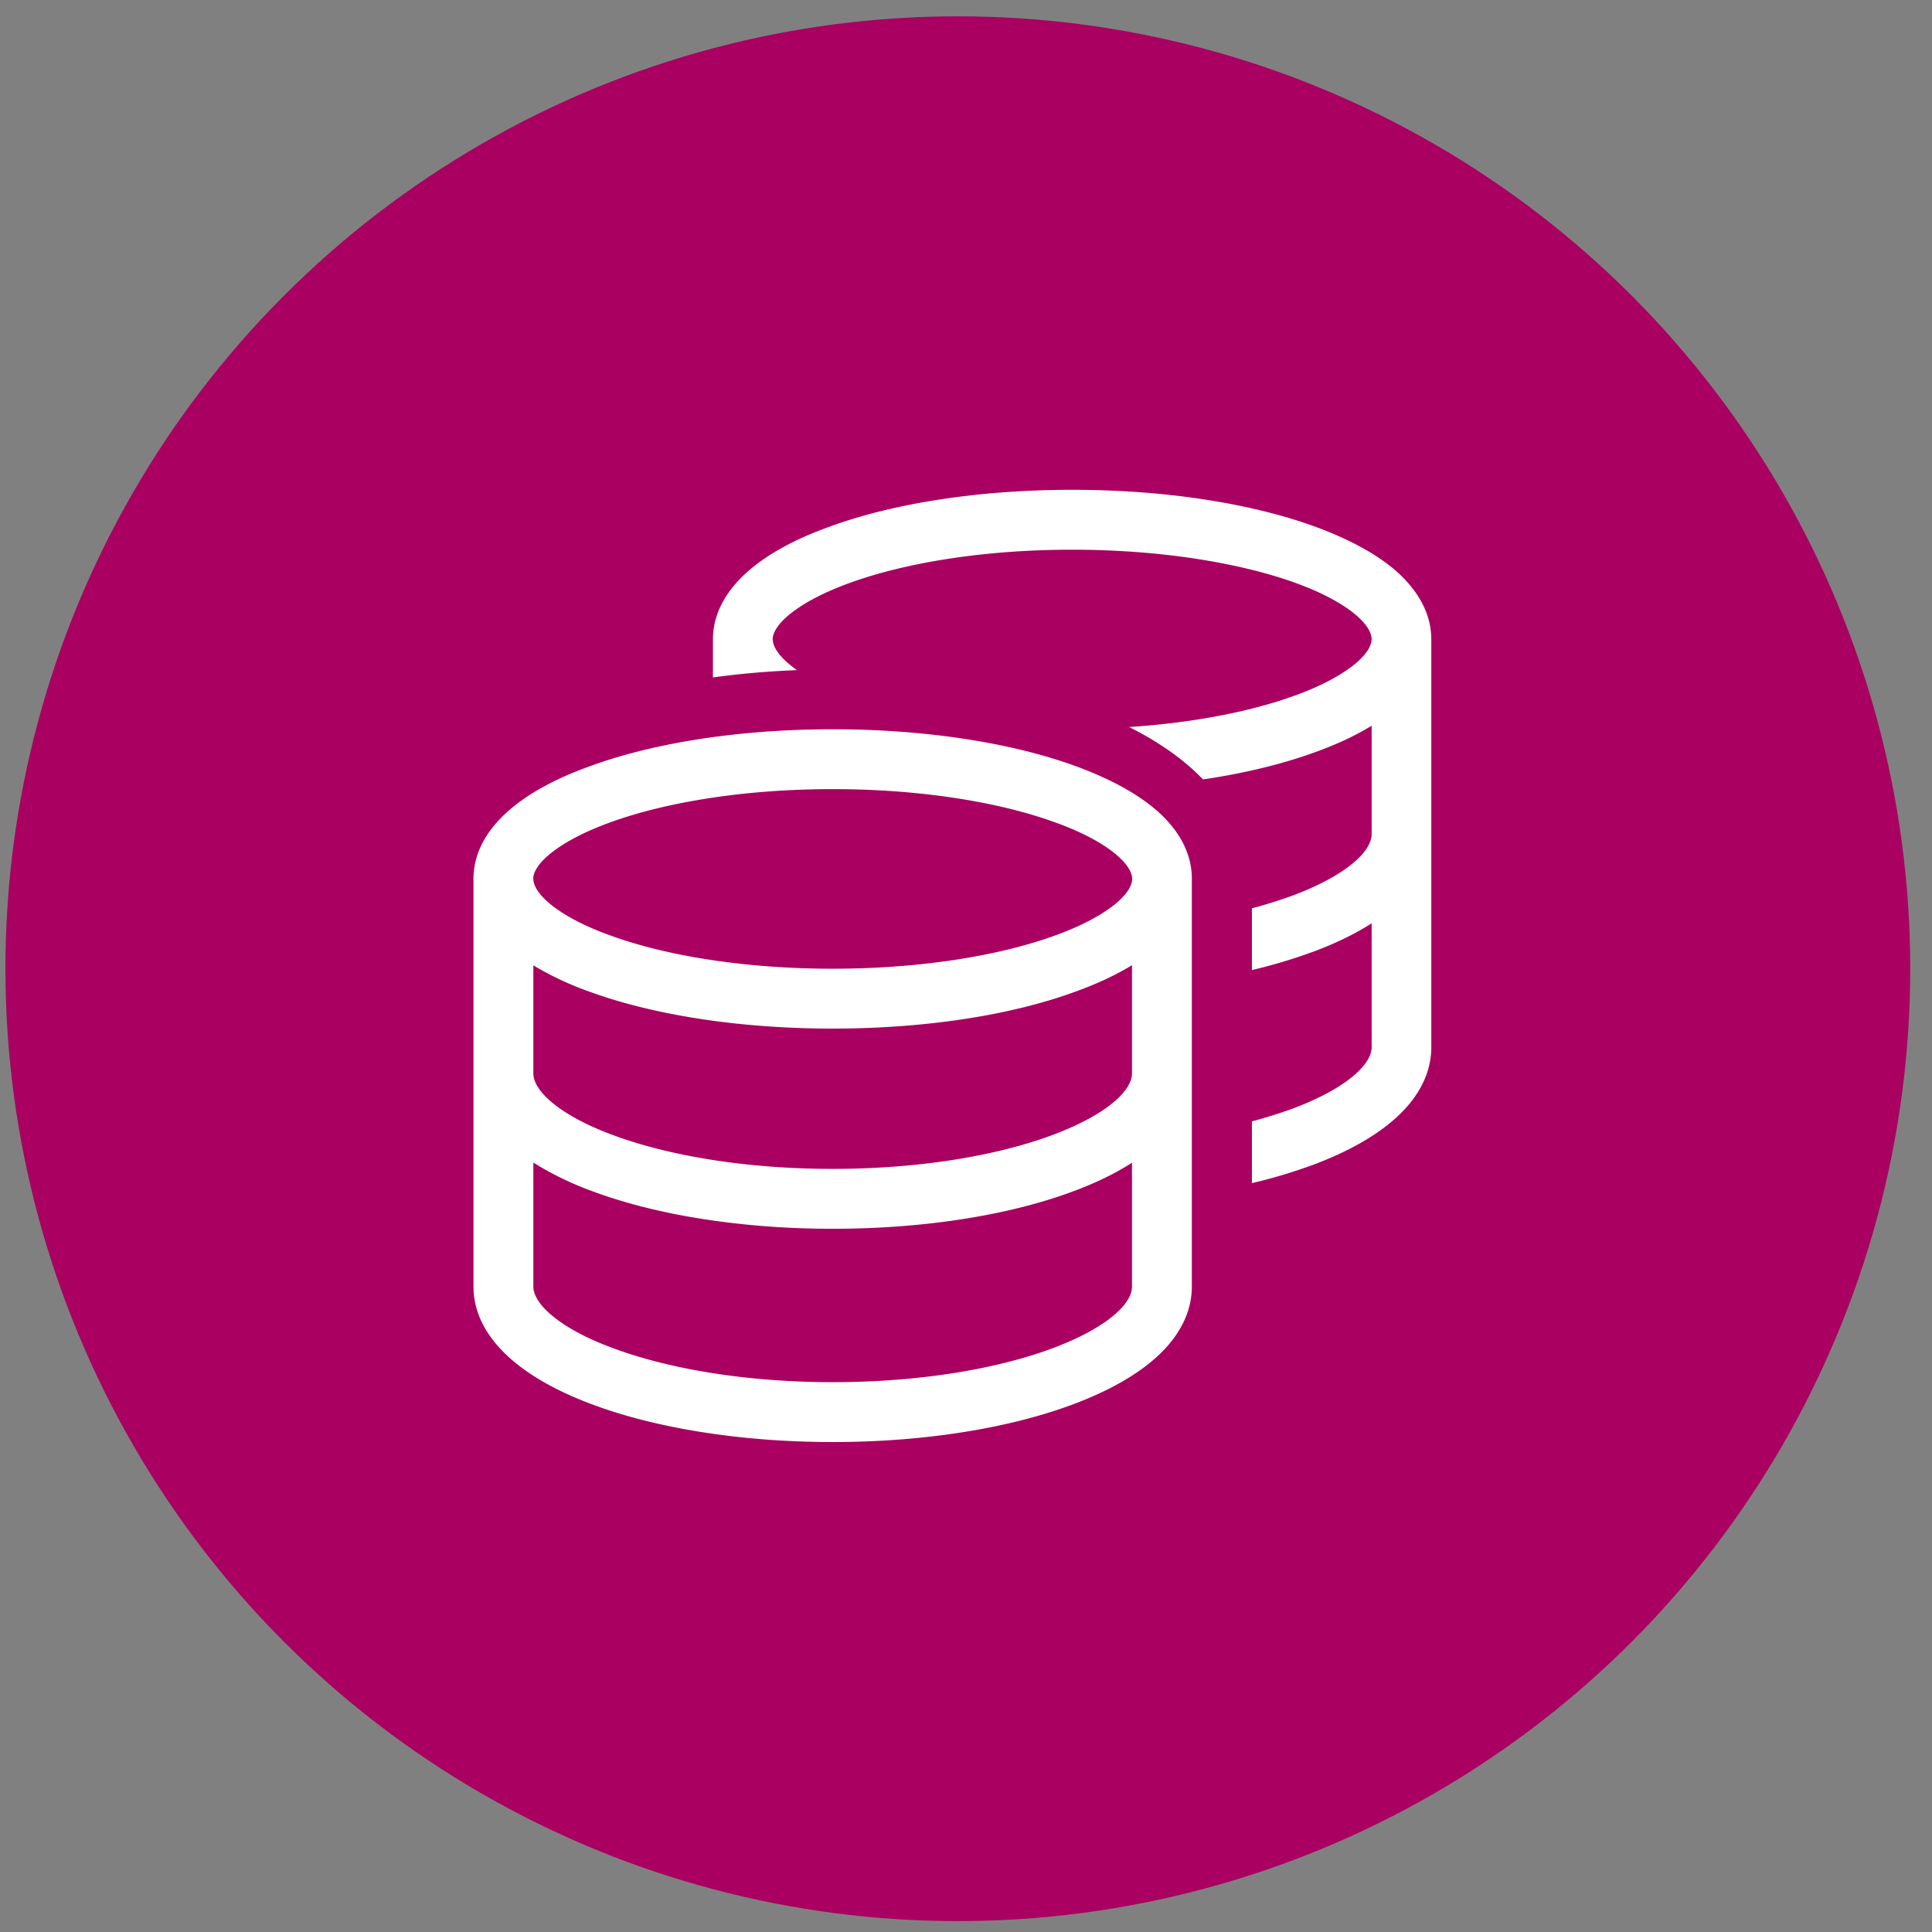
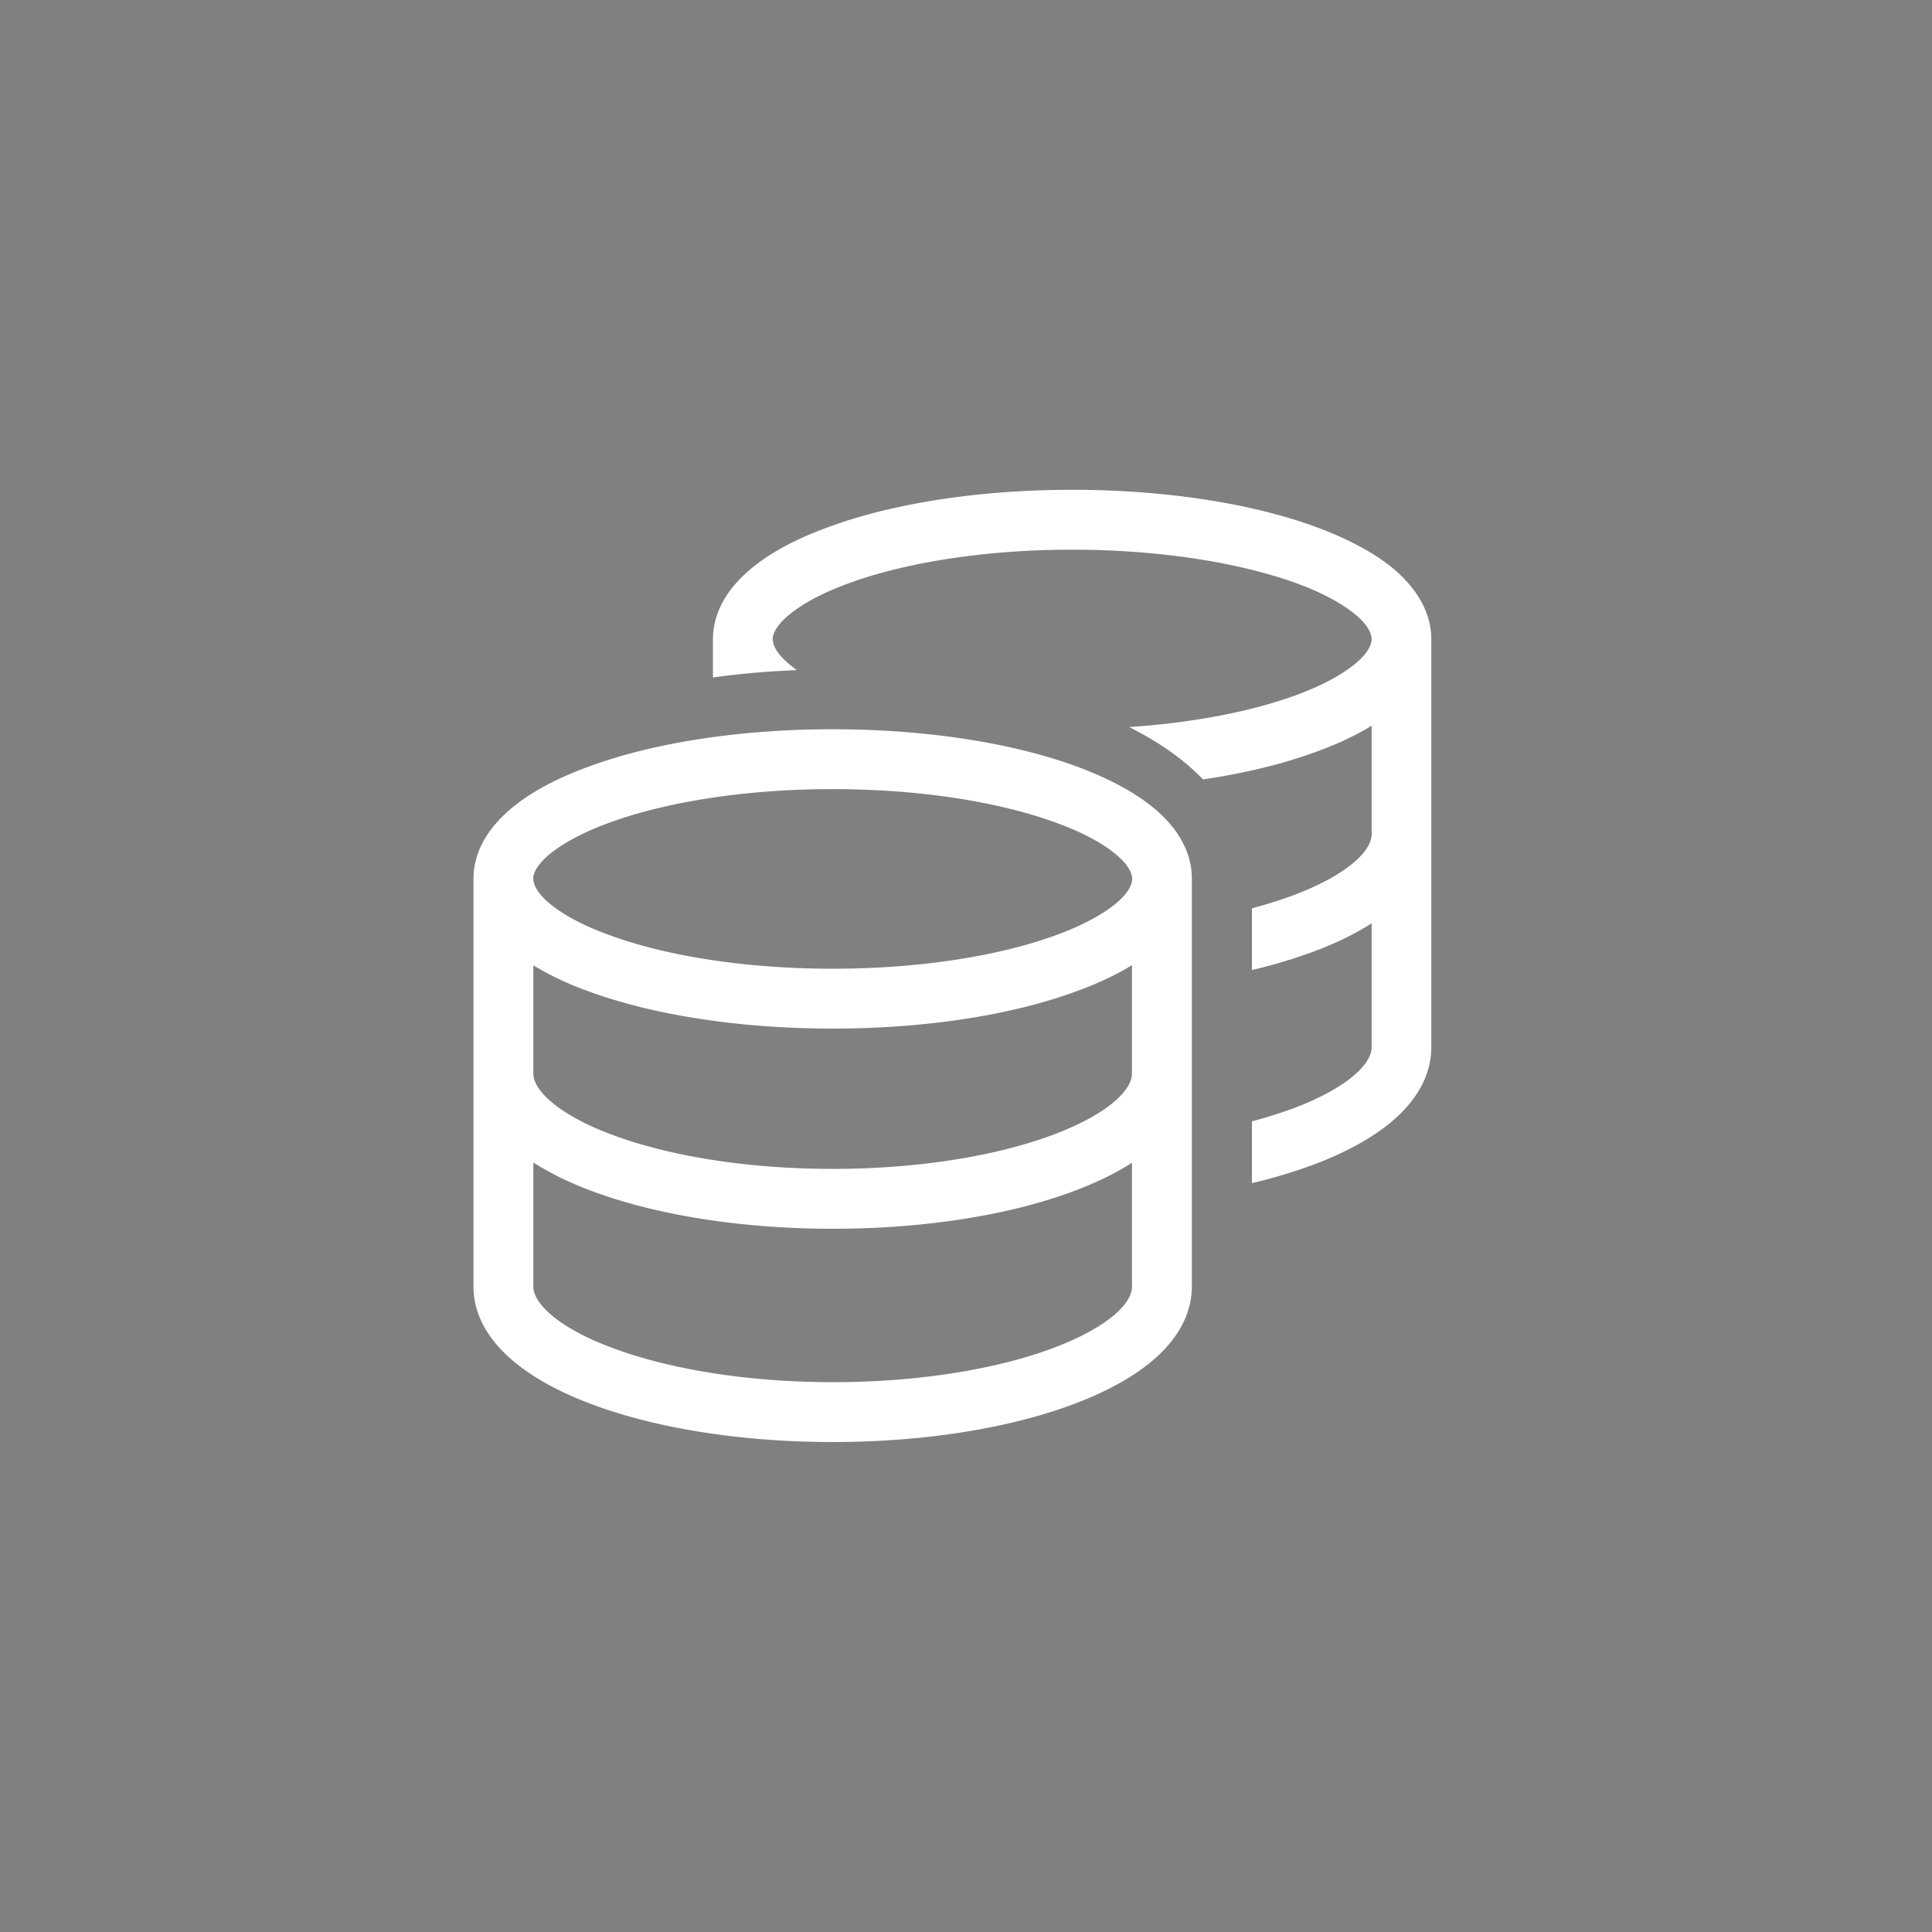
<svg xmlns="http://www.w3.org/2000/svg" width="71" height="71" viewBox="0 0 71 71">
  <rect x="0" y="0" width="71" height="71" fill="#808080" stroke="none" />
  <g transform="translate(.2 .6)" fill="none" fill-rule="evenodd">
-     <circle fill="#A90061" cx="35" cy="35" r="35" />
-     <path d="M28.2 22.9c0 .165.09.467.57.88.097.082.2.165.317.247-1.059.042-2.09.131-3.087.269V22.9c0-1.052.591-1.904 1.334-2.544.75-.646 1.767-1.175 2.935-1.595 2.338-.86 5.494-1.361 8.931-1.361 3.438 0 6.593.502 8.93 1.354 1.162.427 2.187.956 2.936 1.595.743.647 1.334 1.5 1.334 2.551v14.98c0 1.06-.564 1.94-1.313 2.613-.75.674-1.767 1.23-2.936 1.678a19.3 19.3 0 0 1-2.344.708V40.61a17.629 17.629 0 0 0 1.567-.495c1.025-.392 1.774-.825 2.248-1.251.475-.427.585-.763.585-.977V33.33c-.598.385-1.293.722-2.056 1.011a19.3 19.3 0 0 1-2.344.708V32.78a17.629 17.629 0 0 0 1.567-.495c1.025-.392 1.774-.825 2.248-1.25.475-.427.585-.764.585-.977v-3.988c-.605.372-1.306.695-2.07.97-1.189.433-2.585.777-4.125 1.003-.13-.13-.26-.26-.391-.378-.695-.625-1.492-1.127-2.324-1.547 2.392-.158 4.496-.577 6.084-1.155 1.025-.37 1.774-.79 2.255-1.196.481-.412.57-.715.57-.88 0-.165-.089-.467-.57-.88-.474-.405-1.224-.825-2.255-1.196-2.042-.729-4.936-1.21-8.181-1.21-3.245 0-6.14.481-8.181 1.224-1.025.371-1.774.79-2.255 1.196-.482.413-.57.715-.57.88h.006zm-8.8 8.8c0 .165.09.468.57.88.475.406 1.224.825 2.256 1.196C24.26 34.52 27.155 35 30.4 35c3.245 0 6.14-.481 8.181-1.224 1.025-.371 1.774-.79 2.255-1.196.482-.412.57-.715.57-.88 0-.165-.088-.468-.57-.88-.474-.406-1.223-.825-2.255-1.196C36.54 28.88 33.645 28.4 30.4 28.4c-3.245 0-6.14.481-8.181 1.224-1.025.371-1.774.79-2.255 1.196-.481.412-.57.715-.57.88h.006zm-2.2 0c0-1.052.591-1.904 1.334-2.544.75-.646 1.767-1.175 2.935-1.595 2.338-.86 5.494-1.361 8.931-1.361 3.438 0 6.593.502 8.93 1.354 1.163.427 2.187.956 2.936 1.595.75.64 1.334 1.5 1.334 2.544v14.98c0 1.06-.564 1.94-1.313 2.613-.75.674-1.767 1.23-2.936 1.678-2.344.9-5.513 1.43-8.951 1.43-3.437 0-6.607-.53-8.944-1.423-1.17-.447-2.187-1.004-2.936-1.678-.75-.674-1.32-1.554-1.32-2.612V31.7zm24.2 3.17c-.605.37-1.306.694-2.07.969-2.337.86-5.492 1.361-8.93 1.361-3.438 0-6.593-.502-8.93-1.354a11.302 11.302 0 0 1-2.07-.97v3.974c0 .213.11.55.584.976.475.427 1.224.867 2.249 1.252 2.041.776 4.922 1.278 8.167 1.278s6.126-.502 8.168-1.279c1.024-.391 1.773-.825 2.248-1.25.474-.427.584-.764.584-.977v-3.98zm-22 11.81c0 .214.11.55.584.977.475.426 1.224.866 2.249 1.251 2.041.777 4.922 1.286 8.167 1.286s6.126-.502 8.168-1.279c1.024-.392 1.773-.825 2.248-1.251.474-.427.584-.763.584-.977V42.13c-.598.385-1.292.722-2.056 1.011-2.337.894-5.506 1.416-8.944 1.416-3.437 0-6.607-.53-8.944-1.423a11.441 11.441 0 0 1-2.056-1.01v4.558z" fill="#FFF" fill-rule="nonzero" />
+     <path d="M28.2 22.9c0 .165.09.467.57.88.097.082.2.165.317.247-1.059.042-2.09.131-3.087.269V22.9c0-1.052.591-1.904 1.334-2.544.75-.646 1.767-1.175 2.935-1.595 2.338-.86 5.494-1.361 8.931-1.361 3.438 0 6.593.502 8.93 1.354 1.162.427 2.187.956 2.936 1.595.743.647 1.334 1.5 1.334 2.551v14.98c0 1.06-.564 1.94-1.313 2.613-.75.674-1.767 1.23-2.936 1.678a19.3 19.3 0 0 1-2.344.708V40.61a17.629 17.629 0 0 0 1.567-.495c1.025-.392 1.774-.825 2.248-1.251.475-.427.585-.763.585-.977V33.33c-.598.385-1.293.722-2.056 1.011a19.3 19.3 0 0 1-2.344.708V32.78a17.629 17.629 0 0 0 1.567-.495c1.025-.392 1.774-.825 2.248-1.25.475-.427.585-.764.585-.977v-3.988c-.605.372-1.306.695-2.07.97-1.189.433-2.585.777-4.125 1.003-.13-.13-.26-.26-.391-.378-.695-.625-1.492-1.127-2.324-1.547 2.392-.158 4.496-.577 6.084-1.155 1.025-.37 1.774-.79 2.255-1.196.481-.412.57-.715.57-.88 0-.165-.089-.467-.57-.88-.474-.405-1.224-.825-2.255-1.196-2.042-.729-4.936-1.21-8.181-1.21-3.245 0-6.14.481-8.181 1.224-1.025.371-1.774.79-2.255 1.196-.482.413-.57.715-.57.88h.006zm-8.8 8.8c0 .165.09.468.57.88.475.406 1.224.825 2.256 1.196C24.26 34.52 27.155 35 30.4 35c3.245 0 6.14-.481 8.181-1.224 1.025-.371 1.774-.79 2.255-1.196.482-.412.57-.715.57-.88 0-.165-.088-.468-.57-.88-.474-.406-1.223-.825-2.255-1.196C36.54 28.88 33.645 28.4 30.4 28.4c-3.245 0-6.14.481-8.181 1.224-1.025.371-1.774.79-2.255 1.196-.481.412-.57.715-.57.88h.006zm-2.2 0c0-1.052.591-1.904 1.334-2.544.75-.646 1.767-1.175 2.935-1.595 2.338-.86 5.494-1.361 8.931-1.361 3.438 0 6.593.502 8.93 1.354 1.163.427 2.187.956 2.936 1.595.75.64 1.334 1.5 1.334 2.544v14.98c0 1.06-.564 1.94-1.313 2.613-.75.674-1.767 1.23-2.936 1.678-2.344.9-5.513 1.43-8.951 1.43-3.437 0-6.607-.53-8.944-1.423-1.17-.447-2.187-1.004-2.936-1.678-.75-.674-1.32-1.554-1.32-2.612zm24.2 3.17c-.605.37-1.306.694-2.07.969-2.337.86-5.492 1.361-8.93 1.361-3.438 0-6.593-.502-8.93-1.354a11.302 11.302 0 0 1-2.07-.97v3.974c0 .213.11.55.584.976.475.427 1.224.867 2.249 1.252 2.041.776 4.922 1.278 8.167 1.278s6.126-.502 8.168-1.279c1.024-.391 1.773-.825 2.248-1.25.474-.427.584-.764.584-.977v-3.98zm-22 11.81c0 .214.11.55.584.977.475.426 1.224.866 2.249 1.251 2.041.777 4.922 1.286 8.167 1.286s6.126-.502 8.168-1.279c1.024-.392 1.773-.825 2.248-1.251.474-.427.584-.763.584-.977V42.13c-.598.385-1.292.722-2.056 1.011-2.337.894-5.506 1.416-8.944 1.416-3.437 0-6.607-.53-8.944-1.423a11.441 11.441 0 0 1-2.056-1.01v4.558z" fill="#FFF" fill-rule="nonzero" />
  </g>
</svg>